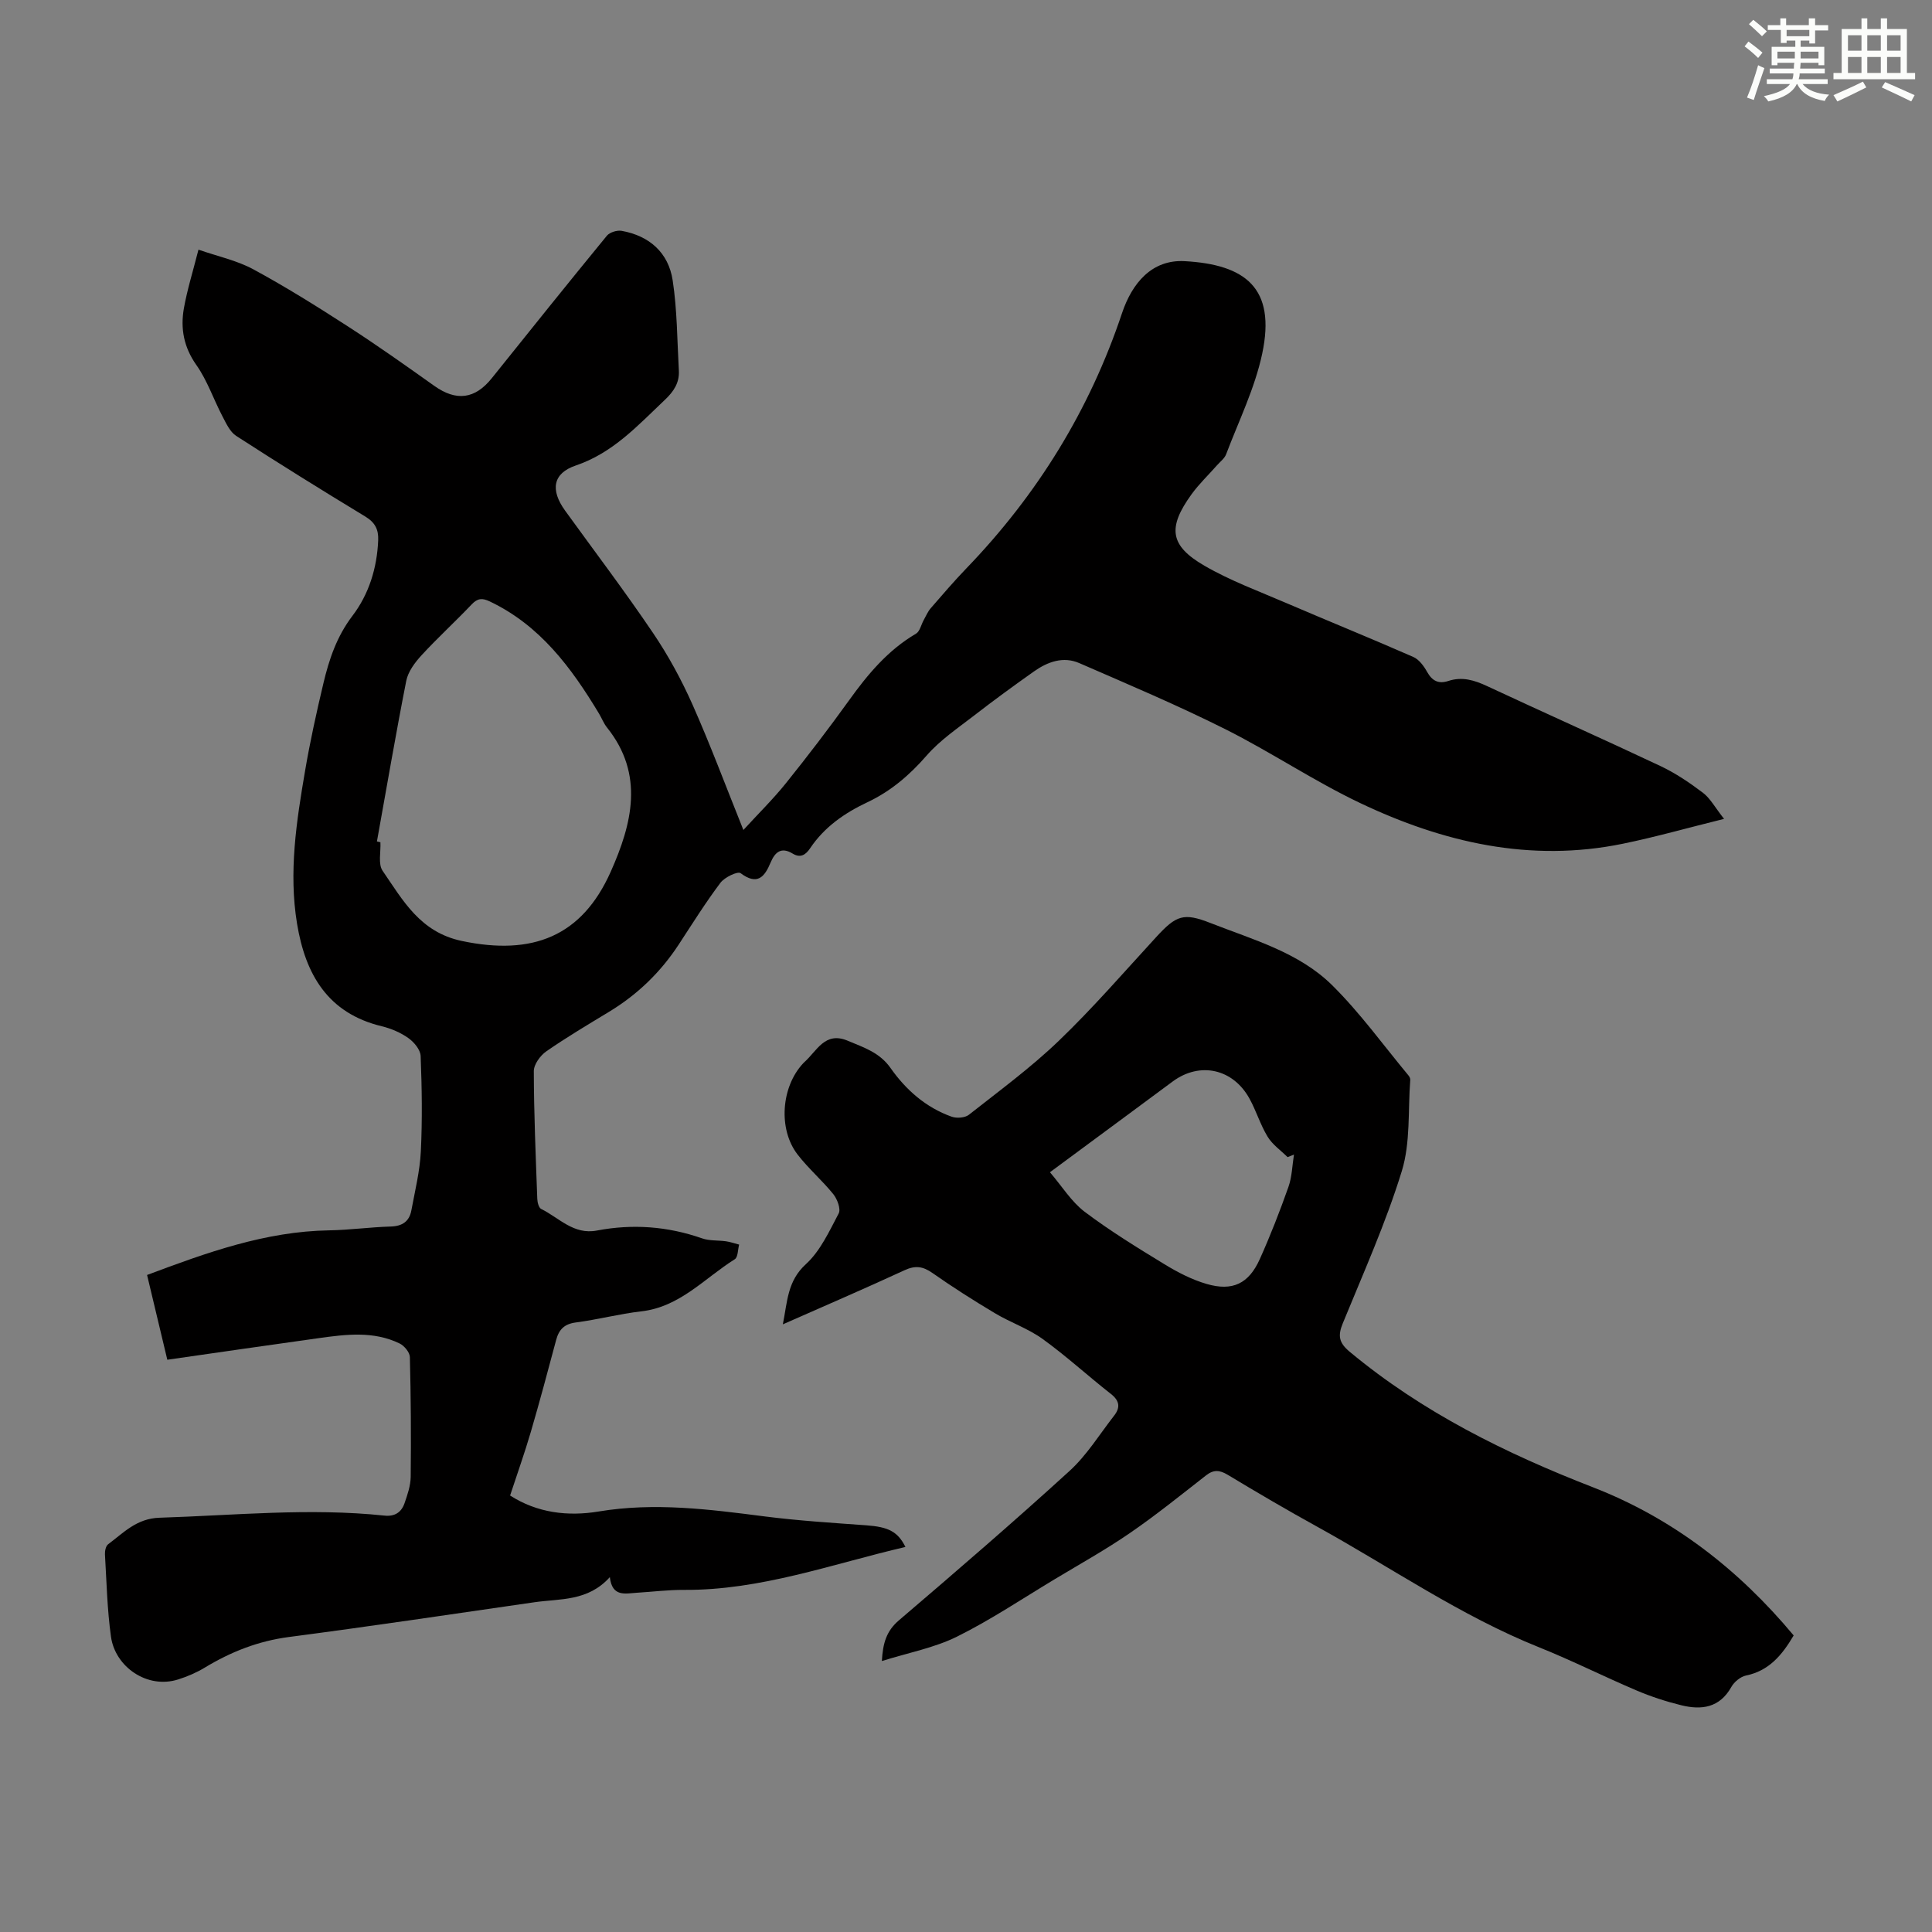
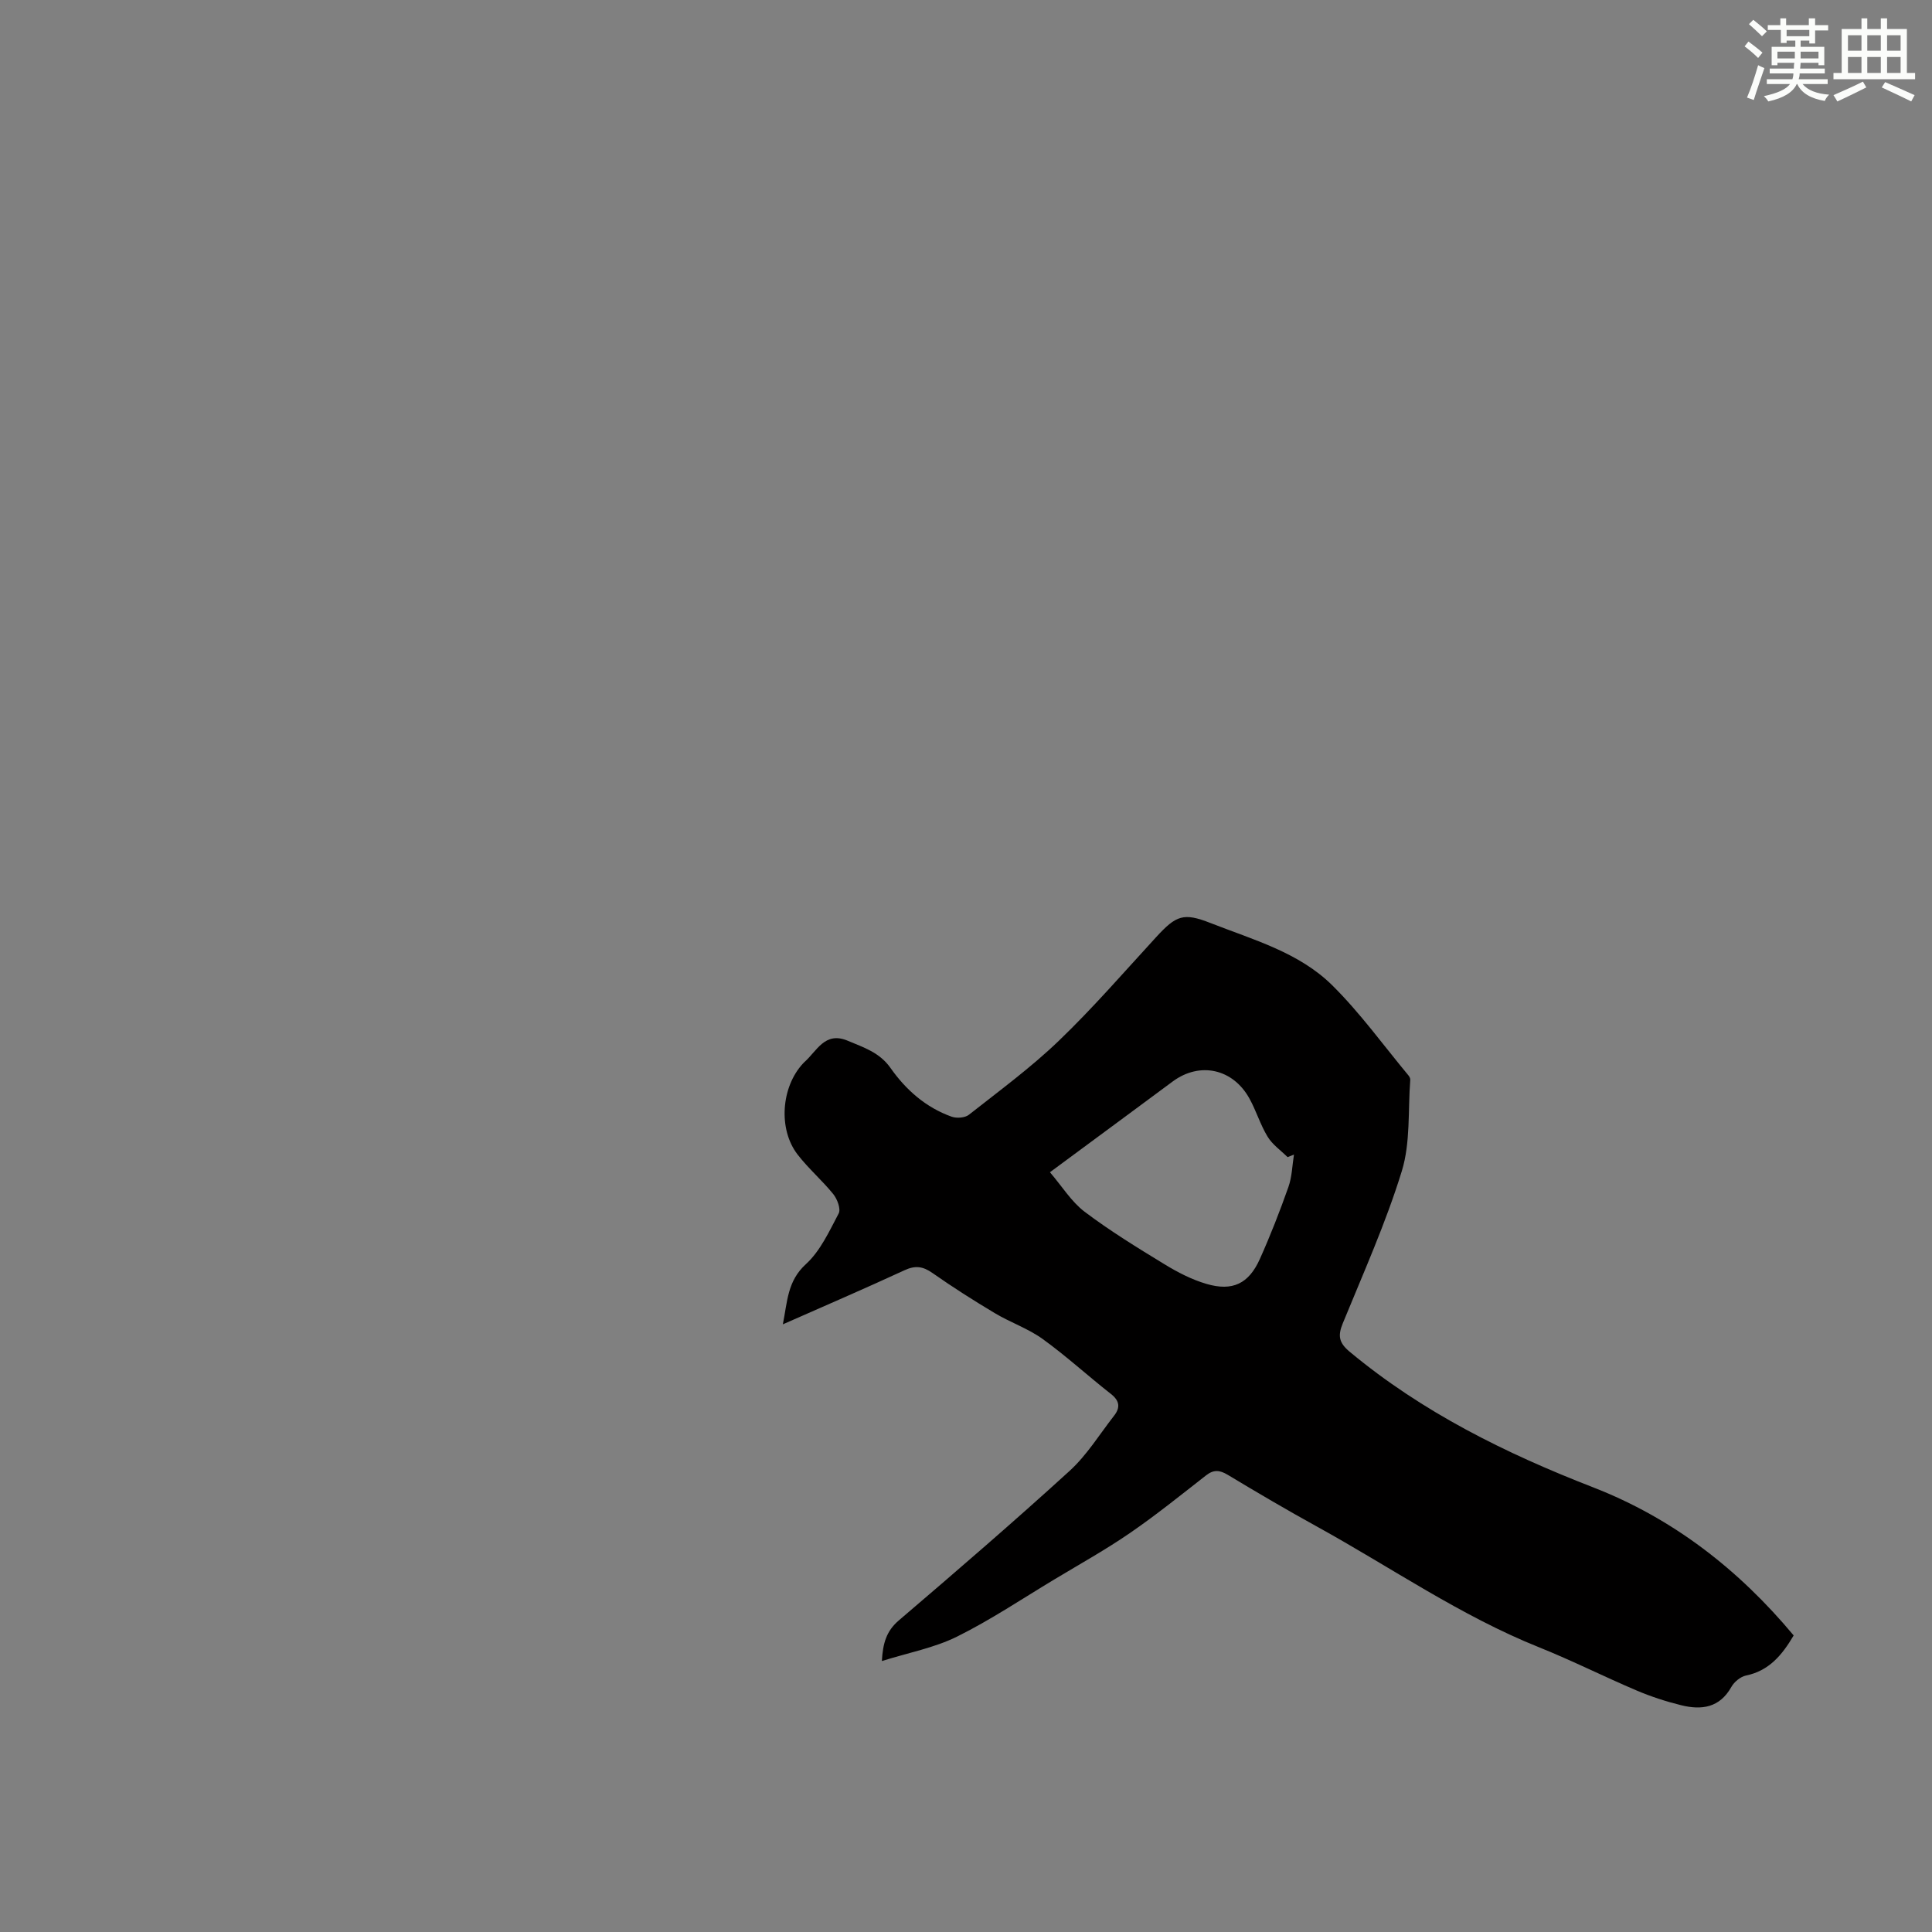
<svg xmlns="http://www.w3.org/2000/svg" enable-background="new 0 0 400 400" viewBox="0 0 400 400">
  <rect x="0" y="0" width="400" height="400" fill="#808080" stroke="none" />
-   <path d="m153.91 171.84c3.15-3.44 6.18-6.41 8.82-9.7 4.48-5.58 8.84-11.28 13.02-17.09 3.88-5.41 8.05-10.42 13.89-13.85.81-.47 1.07-1.86 1.6-2.81.47-.84.85-1.77 1.47-2.48 2.42-2.79 4.83-5.6 7.39-8.26 14.66-15.21 25.49-32.74 32.2-52.81 2.08-6.21 6.17-11.15 12.99-10.77 12.47.7 18.95 5.47 16.03 19.18-1.52 7.14-4.85 13.9-7.46 20.79-.33.88-1.23 1.54-1.89 2.29-1.77 2.01-3.74 3.88-5.3 6.04-4.96 6.88-4.5 10.59 2.7 14.76 5.37 3.11 11.3 5.29 17.03 7.76 8.72 3.74 17.51 7.31 26.2 11.12 1.19.52 2.2 1.89 2.87 3.1 1.05 1.89 2.4 2.53 4.38 1.88 2.87-.95 5.4-.17 8.04 1.06 11.95 5.58 24 10.94 35.93 16.57 3.1 1.47 6.02 3.44 8.76 5.52 1.51 1.14 2.47 3 4.37 5.4-7.61 1.88-14.24 3.77-20.98 5.15-19.14 3.93-37.19-.26-54.39-8.44-9.56-4.55-18.42-10.53-27.89-15.28-9.88-4.95-20.09-9.27-30.23-13.68-3.32-1.45-6.55-.28-9.37 1.71-4.19 2.96-8.33 5.98-12.38 9.12-3.41 2.64-7.08 5.11-9.87 8.32-3.53 4.05-7.41 7.37-12.24 9.65-4.72 2.22-8.91 5.12-11.87 9.53-.91 1.36-2 2.09-3.61 1.11-2.37-1.44-3.66-.32-4.58 1.86-1.24 2.97-2.73 4.79-6.21 2.19-.6-.45-3.31.85-4.17 1.99-3.09 4.11-5.82 8.48-8.64 12.79-3.74 5.71-8.51 10.33-14.35 13.88-4.4 2.67-8.83 5.29-13.05 8.22-1.26.87-2.61 2.72-2.6 4.12.02 8.82.4 17.64.72 26.46.03.72.31 1.83.82 2.07 3.7 1.82 6.69 5.39 11.52 4.46 7.38-1.41 14.64-.88 21.78 1.62 1.54.54 3.31.37 4.97.61.91.13 1.8.45 2.7.68-.28 1.04-.23 2.61-.9 3.03-6.26 3.92-11.35 9.88-19.35 10.79-4.55.52-9.01 1.71-13.55 2.3-2.4.31-3.51 1.46-4.09 3.64-1.7 6.37-3.4 12.74-5.25 19.06-1.28 4.37-2.82 8.67-4.28 13.13 5.61 3.6 11.95 4.37 18.32 3.31 11.59-1.93 22.96-.45 34.4 1.02 6.98.89 14.02 1.33 21.04 1.84 4.5.33 6.49 1.26 8.09 4.48-15.22 3.54-29.98 9-45.87 8.89-3.24-.02-6.47.39-9.71.59-2.42.15-5.14.95-5.62-3.23-4.56 5.06-10.31 4.43-15.63 5.2-16.92 2.45-33.83 4.97-50.78 7.19-6.38.83-12.05 3.07-17.47 6.35-1.7 1.03-3.59 1.84-5.49 2.44-6.42 2.04-13.04-2.61-13.91-8.83-.79-5.63-.91-11.36-1.25-17.05-.04-.7.17-1.74.65-2.1 3.22-2.4 5.9-5.35 10.64-5.5 15.53-.49 31.03-2.08 46.58-.44 2.14.23 3.5-.69 4.15-2.55.61-1.77 1.26-3.64 1.28-5.48.09-8.27.04-16.54-.17-24.8-.03-.97-1.15-2.33-2.11-2.8-5.4-2.63-11.12-1.9-16.78-1.11-10.29 1.43-20.57 2.93-31.33 4.47-1.38-5.77-2.76-11.56-4.19-17.55 12.36-4.64 24.5-9.03 37.71-9.24 4.24-.07 8.48-.67 12.73-.79 2.42-.07 3.86-1.07 4.28-3.35.75-4.05 1.76-8.11 1.96-12.2.32-6.58.22-13.18-.04-19.76-.05-1.3-1.37-2.88-2.55-3.71-1.6-1.14-3.56-1.97-5.48-2.44-11.21-2.7-15.83-10.75-17.56-21.24-1.76-10.68-.12-21.21 1.67-31.69 1.03-6.05 2.36-12.07 3.78-18.05 1.18-4.98 2.77-9.73 6.02-14 3.41-4.48 5.09-9.89 5.33-15.65.09-2.23-.65-3.68-2.66-4.9-8.99-5.45-17.92-11-26.75-16.71-1.29-.84-2.08-2.61-2.85-4.08-1.84-3.51-3.12-7.38-5.38-10.58-2.62-3.71-3.32-7.57-2.59-11.74.68-3.82 1.85-7.55 3.02-12.15 4 1.39 7.97 2.23 11.38 4.08 6.68 3.62 13.14 7.66 19.53 11.79 6.09 3.93 12.01 8.13 17.93 12.34 4.54 3.22 8.41 2.75 11.9-1.61 7.9-9.86 15.81-19.72 23.82-29.49.59-.71 2.1-1.17 3.04-1.01 5.77 1.03 9.71 4.53 10.58 10.25.94 6.16.93 12.46 1.28 18.7.14 2.5-1.06 4.31-2.9 6.05-5.59 5.29-10.74 10.98-18.42 13.58-4.77 1.61-5.34 5.04-2.24 9.34 6.1 8.43 12.39 16.73 18.22 25.35 3.16 4.67 5.9 9.71 8.19 14.87 3.71 8.36 6.9 16.93 10.51 25.91zm-75.87 2.37c.24.06.48.11.72.17.11 2-.51 4.5.45 5.9 4.22 6.14 7.76 12.72 16.42 14.54 14.59 3.07 24.82-.9 30.81-14.33 4.38-9.84 7.05-20.11-.77-29.87-.69-.86-1.09-1.95-1.67-2.91-5.72-9.49-12.19-18.24-22.6-23.19-1.55-.74-2.52-.68-3.74.61-3.39 3.57-7.04 6.9-10.37 10.52-1.38 1.5-2.8 3.39-3.18 5.31-2.18 11.06-4.07 22.17-6.07 33.25z" fill="#010000" />
-   <path d="m371.36 338.6c-2.43 4.13-5.15 7.33-9.87 8.3-1.14.24-2.44 1.31-3.03 2.36-2.43 4.34-6.19 4.83-10.39 3.79-3.13-.77-6.23-1.78-9.2-3.04-6.78-2.88-13.38-6.21-20.21-8.95-16.29-6.53-30.66-16.54-45.91-24.95-6.26-3.45-12.44-7.08-18.57-10.77-1.68-1.01-2.92-1.1-4.49.13-5.19 4.05-10.32 8.2-15.74 11.92-5.03 3.46-10.39 6.44-15.62 9.59-6.69 4.02-13.21 8.4-20.18 11.86-4.7 2.33-10.06 3.33-15.57 5.06.21-3.71.94-6.21 3.51-8.41 11.91-10.17 23.78-20.4 35.35-30.95 3.58-3.26 6.21-7.58 9.23-11.45 1.31-1.68 1.14-3.08-.68-4.5-4.75-3.72-9.22-7.83-14.11-11.36-3.02-2.18-6.7-3.43-9.92-5.36-4.4-2.63-8.73-5.38-12.92-8.32-1.97-1.38-3.55-1.59-5.77-.56-8.18 3.78-16.47 7.35-25.19 11.2.95-4.74.93-8.96 4.77-12.46 2.99-2.73 4.84-6.81 6.79-10.5.48-.91-.29-2.97-1.11-3.99-2.31-2.86-5.16-5.3-7.4-8.21-4.05-5.24-3.4-13.99 1.13-18.85.08-.08.15-.17.23-.24 2.62-2.28 4.26-6.49 9.04-4.46 3.27 1.38 6.57 2.4 8.84 5.63 3.18 4.53 7.32 8.19 12.66 10.09 1.04.37 2.76.24 3.57-.4 6.31-4.97 12.82-9.75 18.6-15.3 7.07-6.79 13.52-14.24 20.16-21.47 4.17-4.54 5.67-5.13 11.28-2.92 8.82 3.46 18.29 6.06 25.19 12.89 5.77 5.71 10.57 12.39 15.78 18.66.2.24.39.61.37.91-.49 6.32.07 12.97-1.75 18.89-3.31 10.75-7.96 21.1-12.23 31.54-1.04 2.55-.81 3.99 1.43 5.86 15.07 12.54 32.29 21.04 50.44 28.09 16.46 6.4 30.08 16.97 41.49 30.65zm-103.46-99.55c-.44.17-.88.35-1.32.52-1.41-1.4-3.14-2.59-4.14-4.24-1.5-2.46-2.34-5.31-3.73-7.84-3.41-6.23-10.28-7.73-15.89-3.6-3.15 2.32-6.29 4.65-9.43 6.98-5.18 3.83-10.37 7.66-16.01 11.83 2.52 2.94 4.44 6.1 7.18 8.18 5.24 3.96 10.88 7.42 16.5 10.85 2.73 1.67 5.68 3.2 8.73 4.09 5.39 1.58 8.75-.04 11.04-5.14 2.19-4.88 4.14-9.88 5.92-14.92.75-2.11.79-4.47 1.15-6.71z" fill="#010000" />
+   <path d="m371.36 338.6c-2.43 4.13-5.15 7.33-9.87 8.3-1.14.24-2.44 1.31-3.03 2.36-2.43 4.34-6.19 4.83-10.39 3.79-3.13-.77-6.23-1.78-9.2-3.04-6.78-2.88-13.38-6.21-20.21-8.95-16.29-6.53-30.66-16.54-45.91-24.95-6.26-3.45-12.44-7.08-18.57-10.77-1.68-1.01-2.92-1.1-4.49.13-5.19 4.05-10.32 8.2-15.74 11.92-5.03 3.46-10.39 6.44-15.62 9.59-6.69 4.02-13.21 8.4-20.18 11.86-4.7 2.33-10.06 3.33-15.57 5.06.21-3.71.94-6.21 3.51-8.41 11.91-10.17 23.78-20.4 35.35-30.95 3.58-3.26 6.21-7.58 9.23-11.45 1.31-1.68 1.14-3.08-.68-4.5-4.75-3.72-9.22-7.83-14.11-11.36-3.02-2.18-6.7-3.43-9.92-5.36-4.4-2.63-8.73-5.38-12.92-8.32-1.97-1.38-3.55-1.59-5.77-.56-8.18 3.78-16.47 7.35-25.19 11.2.95-4.74.93-8.96 4.77-12.46 2.99-2.73 4.84-6.81 6.79-10.5.48-.91-.29-2.97-1.11-3.99-2.31-2.86-5.16-5.3-7.4-8.21-4.05-5.24-3.4-13.99 1.13-18.85.08-.08.15-.17.23-.24 2.62-2.28 4.26-6.49 9.04-4.46 3.27 1.38 6.57 2.4 8.84 5.63 3.18 4.53 7.32 8.19 12.66 10.09 1.04.37 2.76.24 3.57-.4 6.31-4.97 12.82-9.75 18.6-15.3 7.07-6.79 13.52-14.24 20.16-21.47 4.17-4.54 5.67-5.13 11.28-2.92 8.82 3.46 18.29 6.06 25.19 12.89 5.77 5.71 10.57 12.39 15.78 18.66.2.24.39.61.37.91-.49 6.32.07 12.97-1.75 18.89-3.31 10.75-7.96 21.1-12.23 31.54-1.04 2.55-.81 3.99 1.43 5.86 15.07 12.54 32.29 21.04 50.44 28.09 16.46 6.4 30.08 16.97 41.49 30.65zm-103.46-99.55c-.44.17-.88.35-1.32.52-1.41-1.4-3.14-2.59-4.14-4.24-1.5-2.46-2.34-5.31-3.73-7.84-3.41-6.23-10.28-7.73-15.89-3.6-3.15 2.32-6.29 4.65-9.43 6.98-5.18 3.83-10.37 7.66-16.01 11.83 2.52 2.94 4.44 6.1 7.18 8.18 5.24 3.96 10.88 7.42 16.5 10.85 2.73 1.67 5.68 3.2 8.73 4.09 5.39 1.58 8.75-.04 11.04-5.14 2.19-4.88 4.14-9.88 5.92-14.92.75-2.11.79-4.47 1.15-6.71" fill="#010000" />
  <g fill="#fbfcfa">
    <path d="m361.2 9.6.8-1c.9.7 1.9 1.4 2.9 2.3l-.9 1.1c-1-1-2-1.8-2.8-2.4zm.5 10.6c.9-2.1 1.6-4.3 2.3-6.7.4.2.8.4 1.3.6-.7 2.1-1.5 4.3-2.2 6.6zm.4-15.2.9-.9c1 .8 2 1.6 2.8 2.4l-1 1c-.9-.9-1.8-1.7-2.7-2.5zm12.5-1.2h1.2v1.4h2.7v1.1h-2.7v2.7h-1.2v-.6h-1.8v1.3h4.9v3.8h-1.2v-.5h-3.7c0 .4-.1.9-.1 1.2h5.1v1h-5.2c0 .5-.1.9-.2 1.2h6v1h-5.2c1.1 1.3 2.9 2 5.5 2.2-.4.4-.7.8-.9 1.3-2.9-.5-4.8-1.6-5.7-3.5h-.1c-.8 1.7-2.7 2.9-5.9 3.6-.2-.4-.6-.8-.9-1.1 2.8-.6 4.6-1.4 5.4-2.5h-4.8v-1h5.3c.1-.3.2-.7.2-1.2h-4.9v-1h5c0-.4 0-.8.1-1.2h-3.5v.5h-1.2v-3.8h4.9v-1.3h-1.8v.5h-1.2v-2.7h-2.7v-1h2.6v-1.4h1.2v1.4h4.7v-1.4zm-6.6 8.3h3.6c0-.4 0-.9 0-1.4h-3.6zm1.9-4.6h4.7v-1.3h-4.7zm6.6 3.2h-3.7v1.4h3.7z" />
    <path d="m385.3 3.8h1.3v2.2h2.8v-2.2h1.3v2.2h4.1v9.1h1.7v1.3h-16.9v-1.3h1.7v-9.1h4.1v-2.2zm.4 13.1.7 1.2c-1.8.9-3.8 1.9-6 2.9-.2-.4-.5-.8-.8-1.3 2.3-1 4.3-1.9 6.1-2.8zm-3.1-6.4h2.8v-3.2h-2.8zm0 4.6h2.8v-3.3h-2.8zm4-4.6h2.8v-3.2h-2.8zm0 4.6h2.8v-3.3h-2.8zm3.7 1.9c2.1.9 4.1 1.8 6.1 2.7l-.7 1.3c-2.2-1.1-4.2-2-6.1-2.9zm3.2-9.7h-2.8v3.2h2.8zm-2.8 7.8h2.8v-3.3h-2.8z" />
  </g>
</svg>